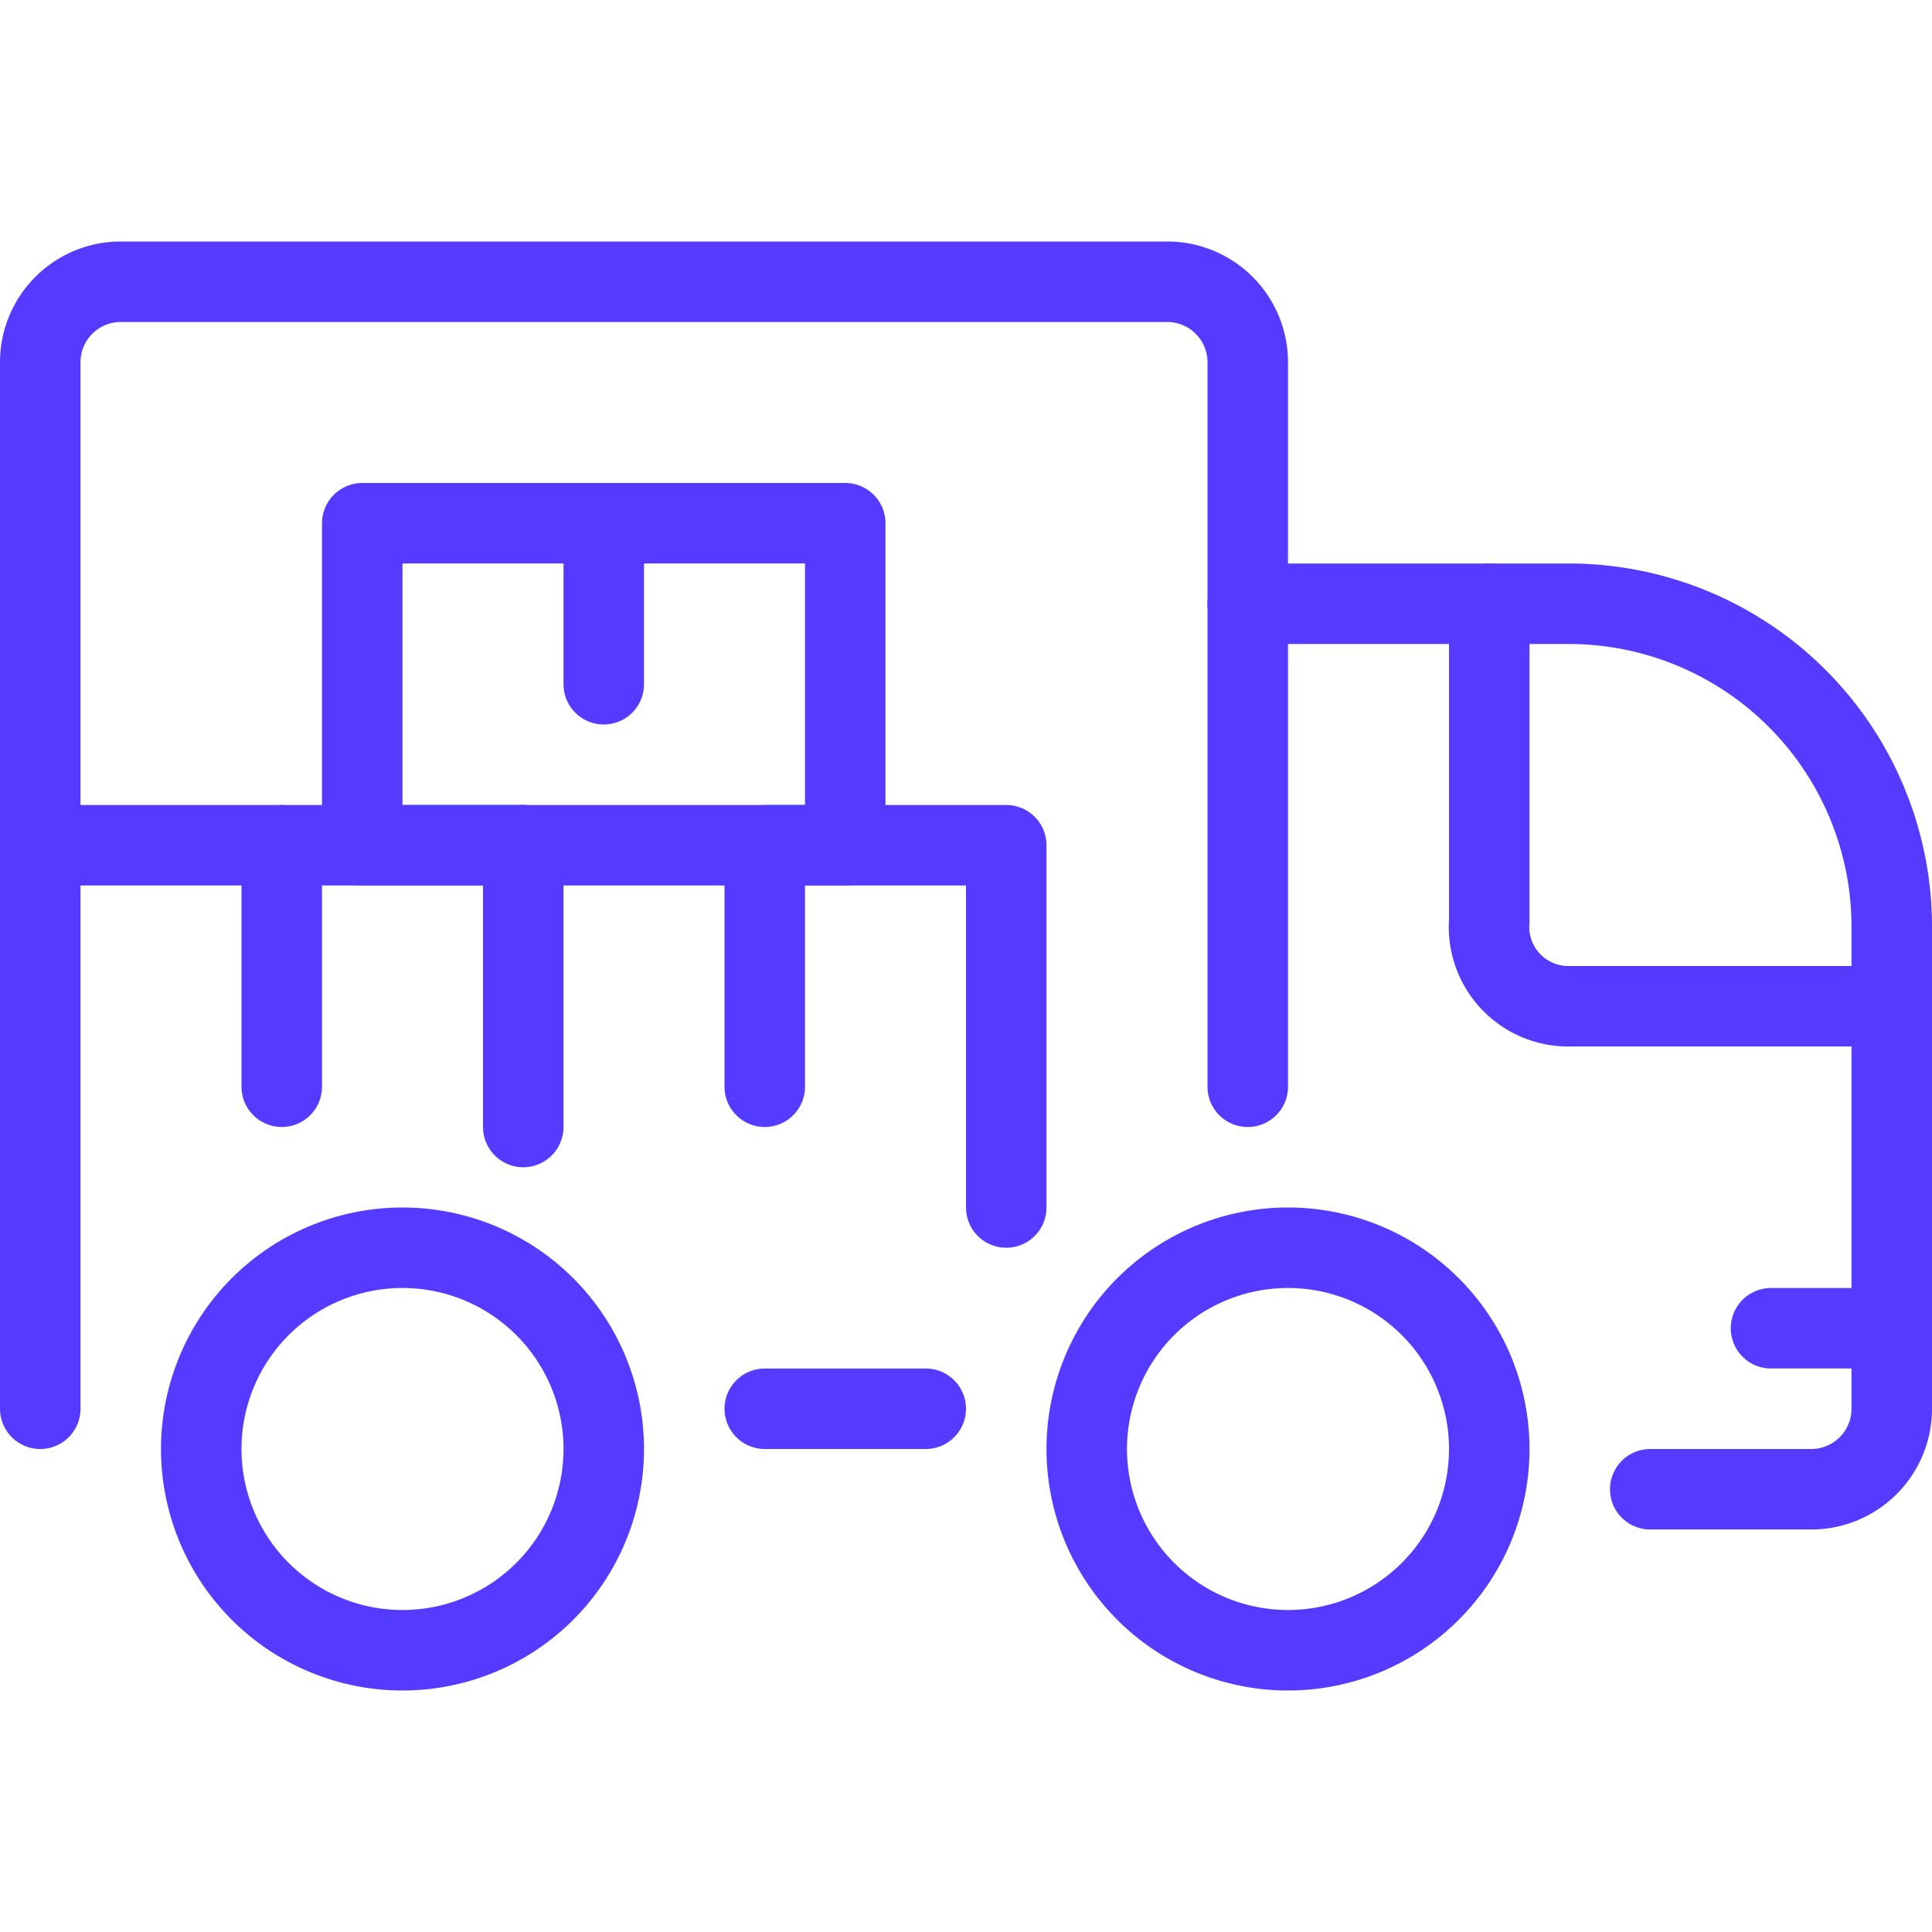
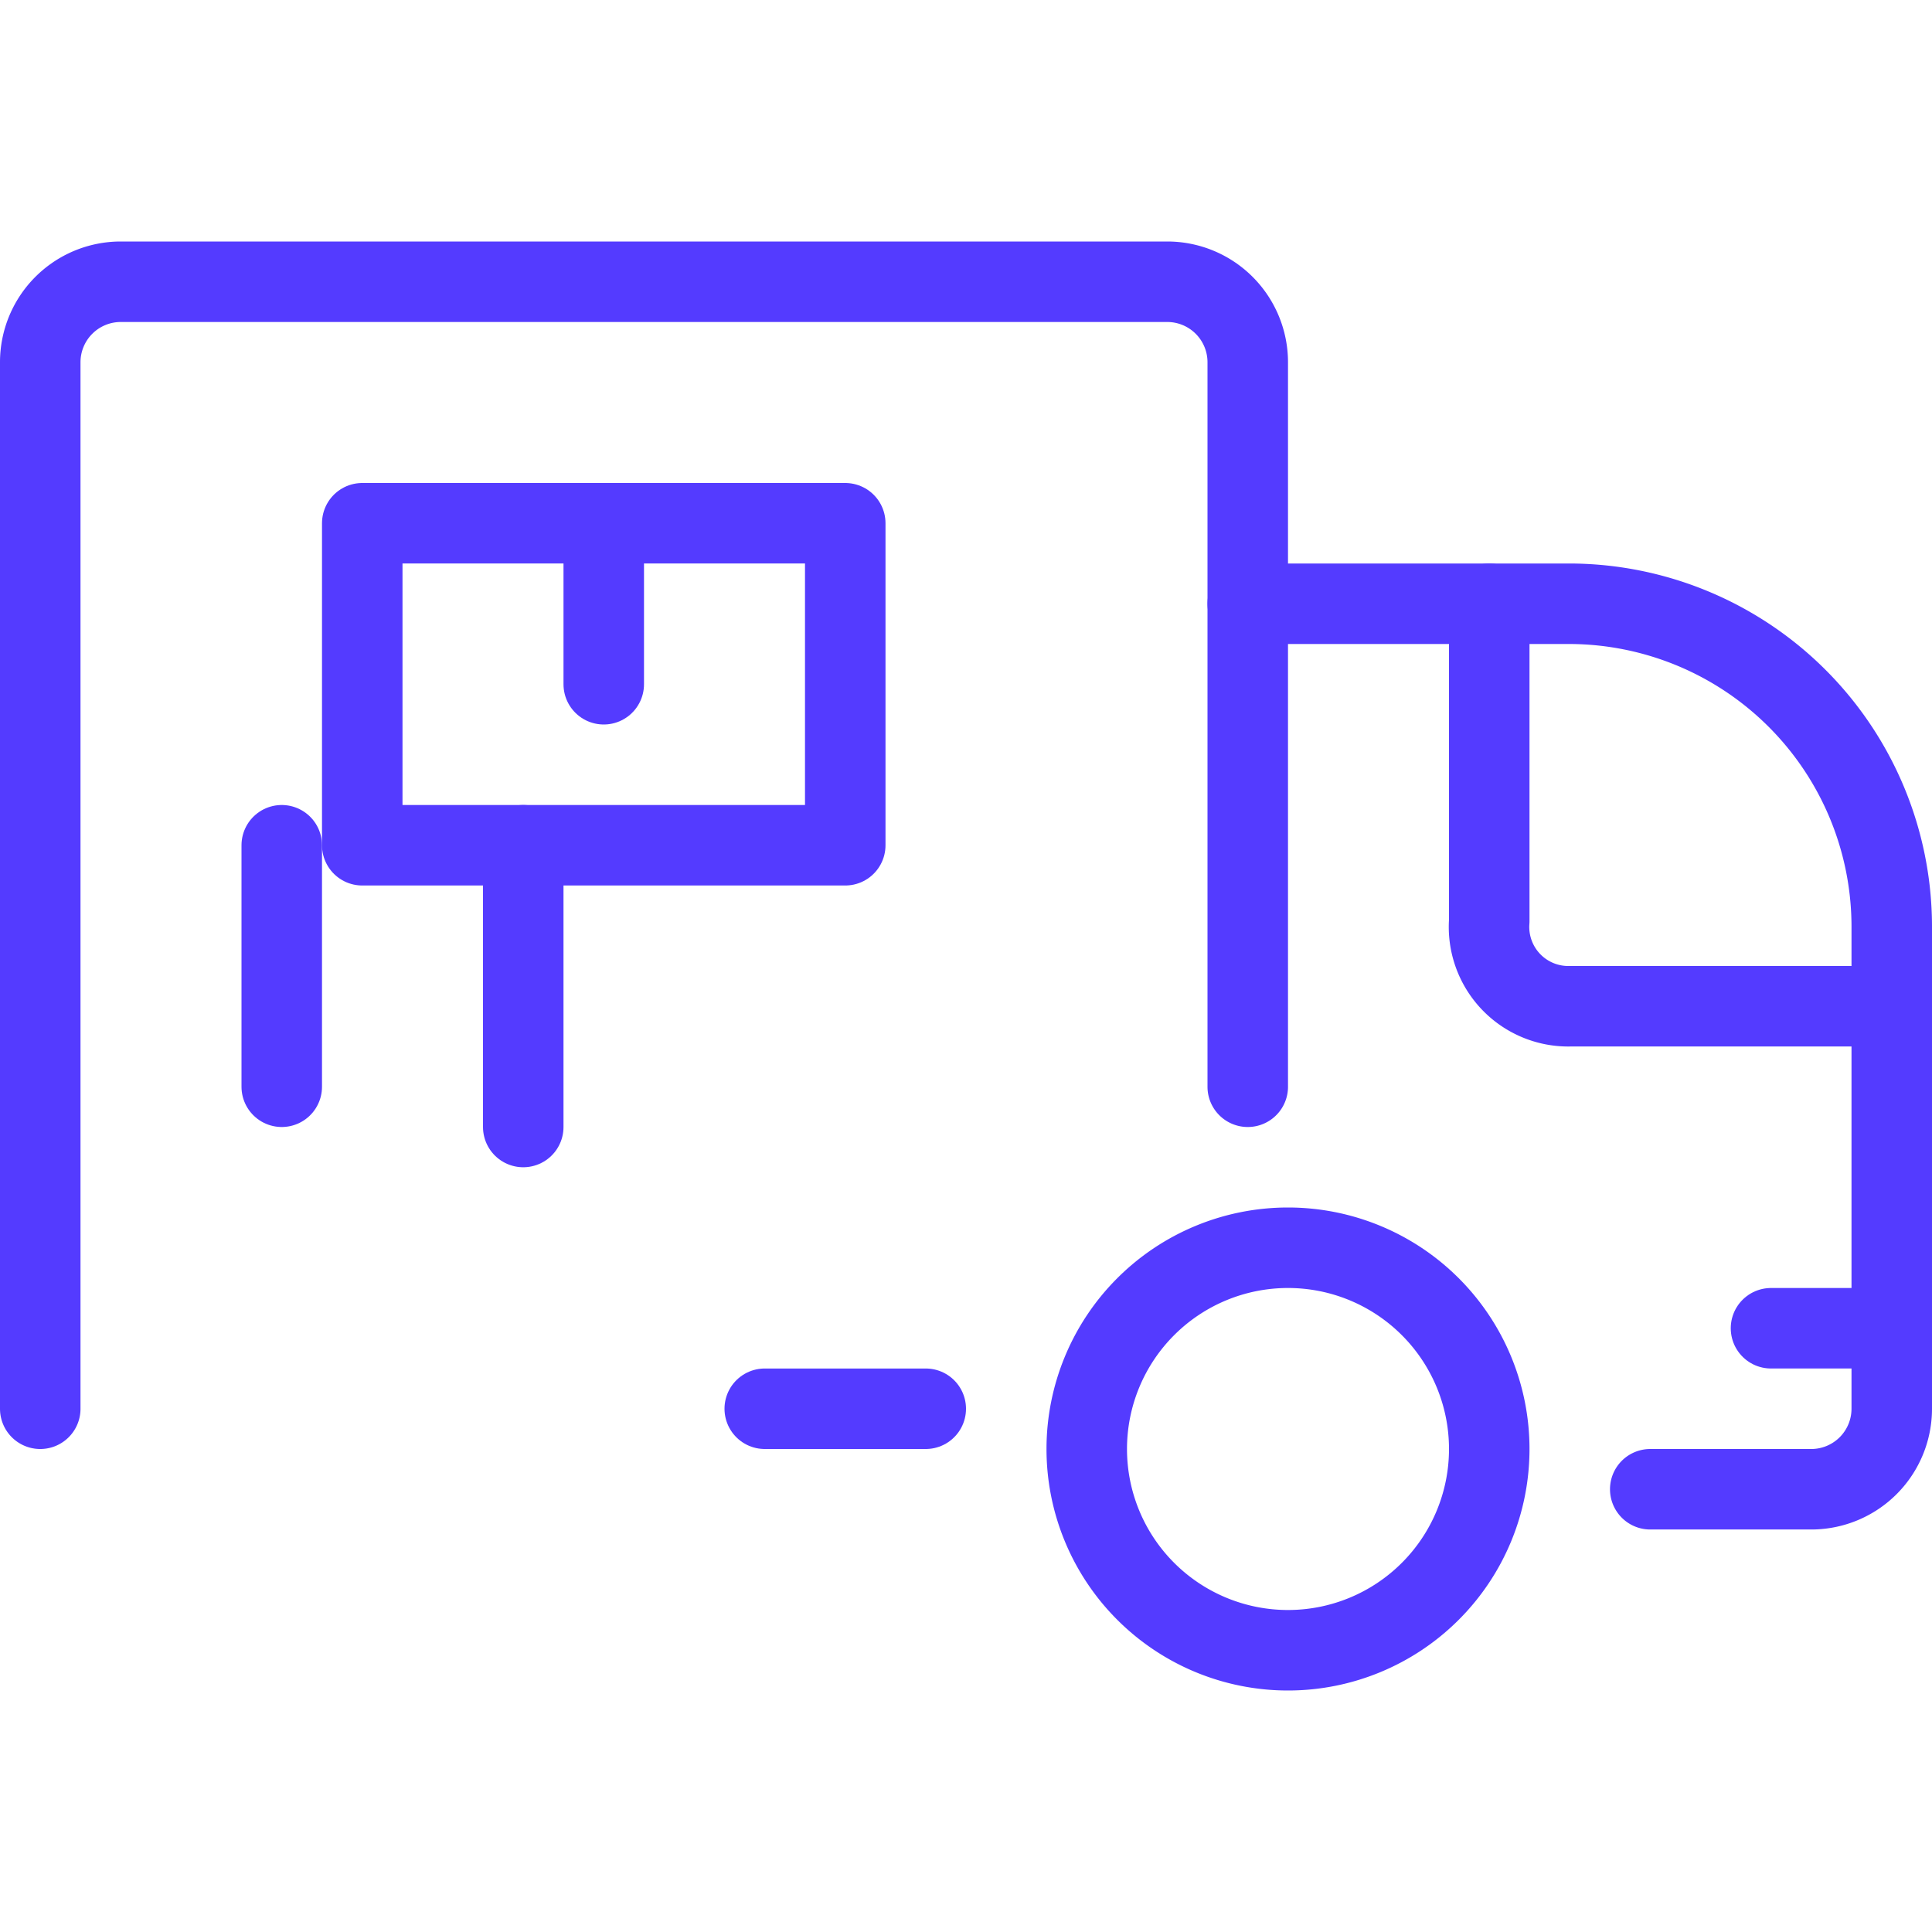
<svg xmlns="http://www.w3.org/2000/svg" viewBox="0 0 24 24" height="24" width="24" id="Delivery-Truck-Cargo--Streamline-Ultimate.svg">
  <desc>Delivery Truck Cargo Streamline Icon: https://streamlinehq.com</desc>
  <defs />
  <title>delivery-truck-cargo</title>
  <path d="M13.5 18a2.5 2.5 0 1 0 5 0 2.5 2.5 0 1 0 -5 0" fill="none" stroke="#543bff" stroke-linecap="round" stroke-linejoin="round" stroke-width="1" />
-   <path d="M2.5 18a2.5 2.5 0 1 0 5 0 2.5 2.5 0 1 0 -5 0" fill="none" stroke="#543bff" stroke-linecap="round" stroke-linejoin="round" stroke-width="1" />
  <path d="m11.5 17.5 -2 0" fill="none" stroke="#543bff" stroke-linecap="round" stroke-linejoin="round" stroke-width="1" />
  <path d="M20.5 18.5h2a1 1 0 0 0 1 -1v-6a4.013 4.013 0 0 0 -4 -4h-4" fill="none" stroke="#543bff" stroke-linecap="round" stroke-linejoin="round" stroke-width="1" />
  <path d="m23.5 16.5 -1.5 0" fill="none" stroke="#543bff" stroke-linecap="round" stroke-linejoin="round" stroke-width="1" />
-   <path d="m9.5 13.5 0 -3 3 0 0 4.5" fill="none" stroke="#543bff" stroke-linecap="round" stroke-linejoin="round" stroke-width="1" />
-   <path d="m0.5 10.5 6 0" fill="none" stroke="#543bff" stroke-linecap="round" stroke-linejoin="round" stroke-width="1" />
  <path d="m3.5 10.5 0 3" fill="none" stroke="#543bff" stroke-linecap="round" stroke-linejoin="round" stroke-width="1" />
  <path d="M4.5 6.5h6v4h-6Z" fill="none" stroke="#543bff" stroke-linecap="round" stroke-linejoin="round" stroke-width="1" />
  <path d="m7.5 6.5 0 2" fill="none" stroke="#543bff" stroke-linecap="round" stroke-linejoin="round" stroke-width="1" />
  <path d="m6.5 10.5 0 3.5" fill="none" stroke="#543bff" stroke-linecap="round" stroke-linejoin="round" stroke-width="1" />
  <path d="M15.5 13.5v-9a1 1 0 0 0 -1 -1h-13a1 1 0 0 0 -1 1v13" fill="none" stroke="#543bff" stroke-linecap="round" stroke-linejoin="round" stroke-width="1" />
  <path d="M23.5 12.5h-4a0.985 0.985 0 0 1 -1 -1.059V7.5" fill="none" stroke="#543bff" stroke-linecap="round" stroke-linejoin="round" stroke-width="1" />
</svg>